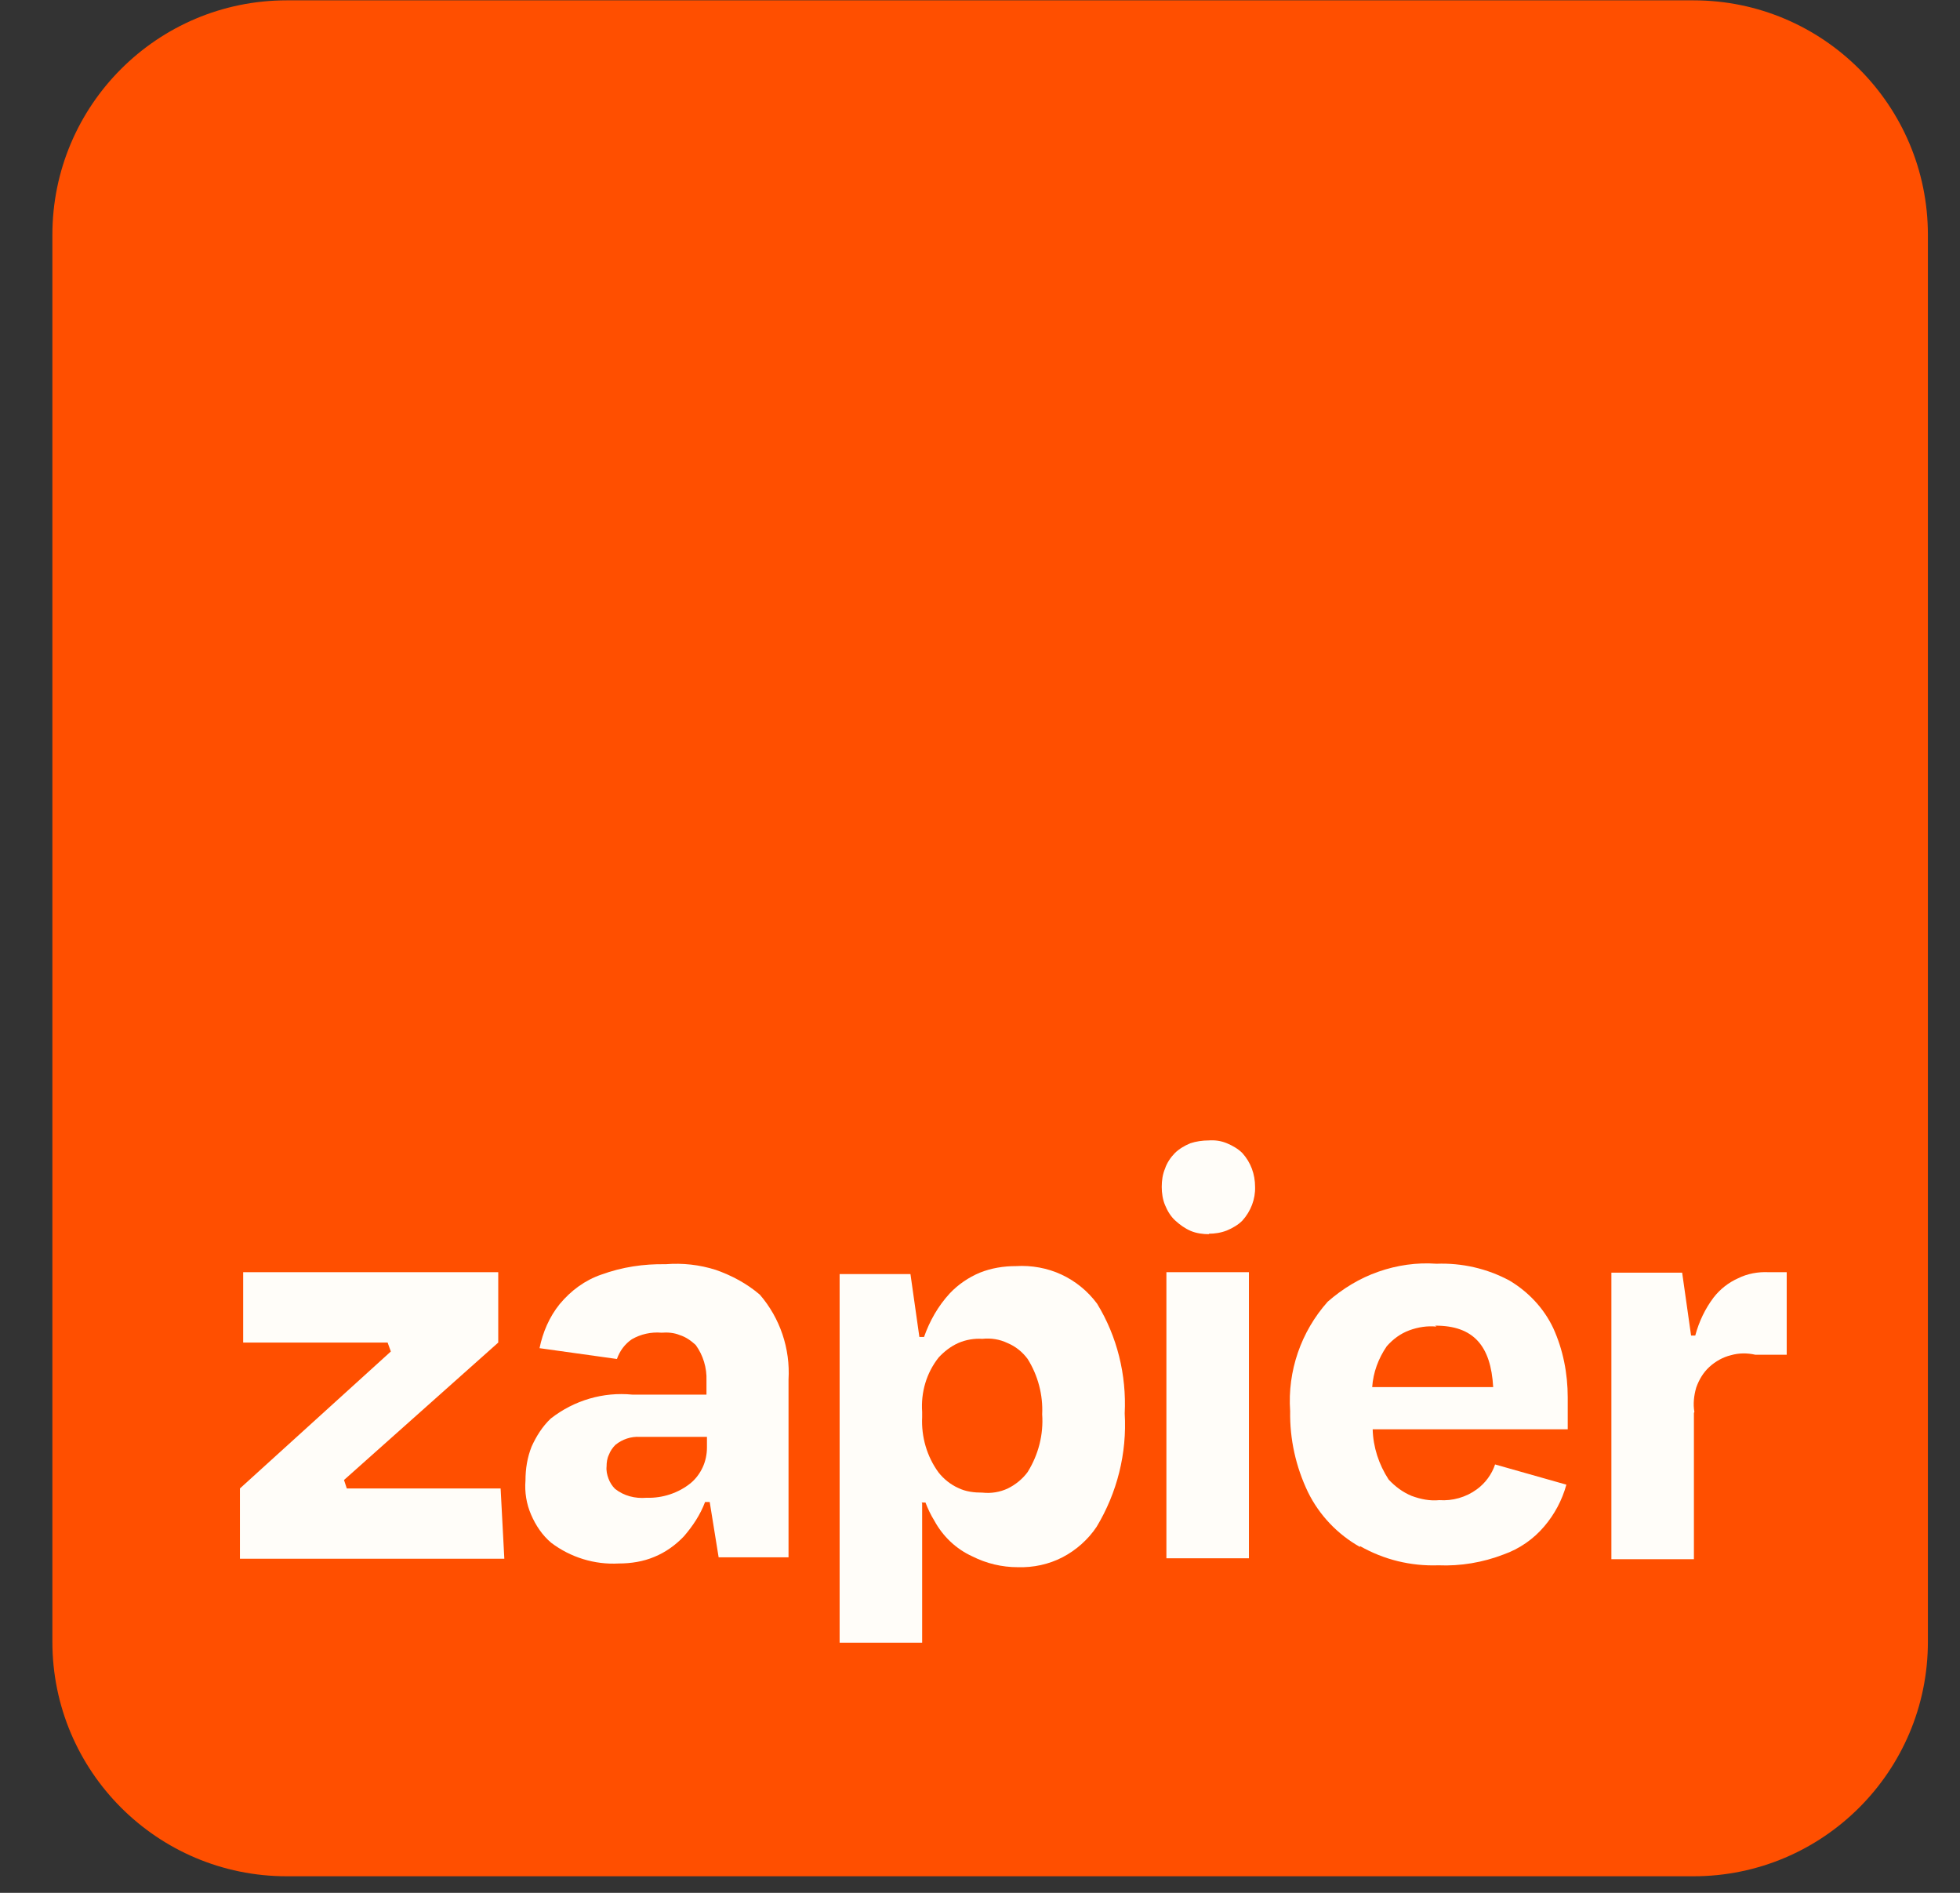
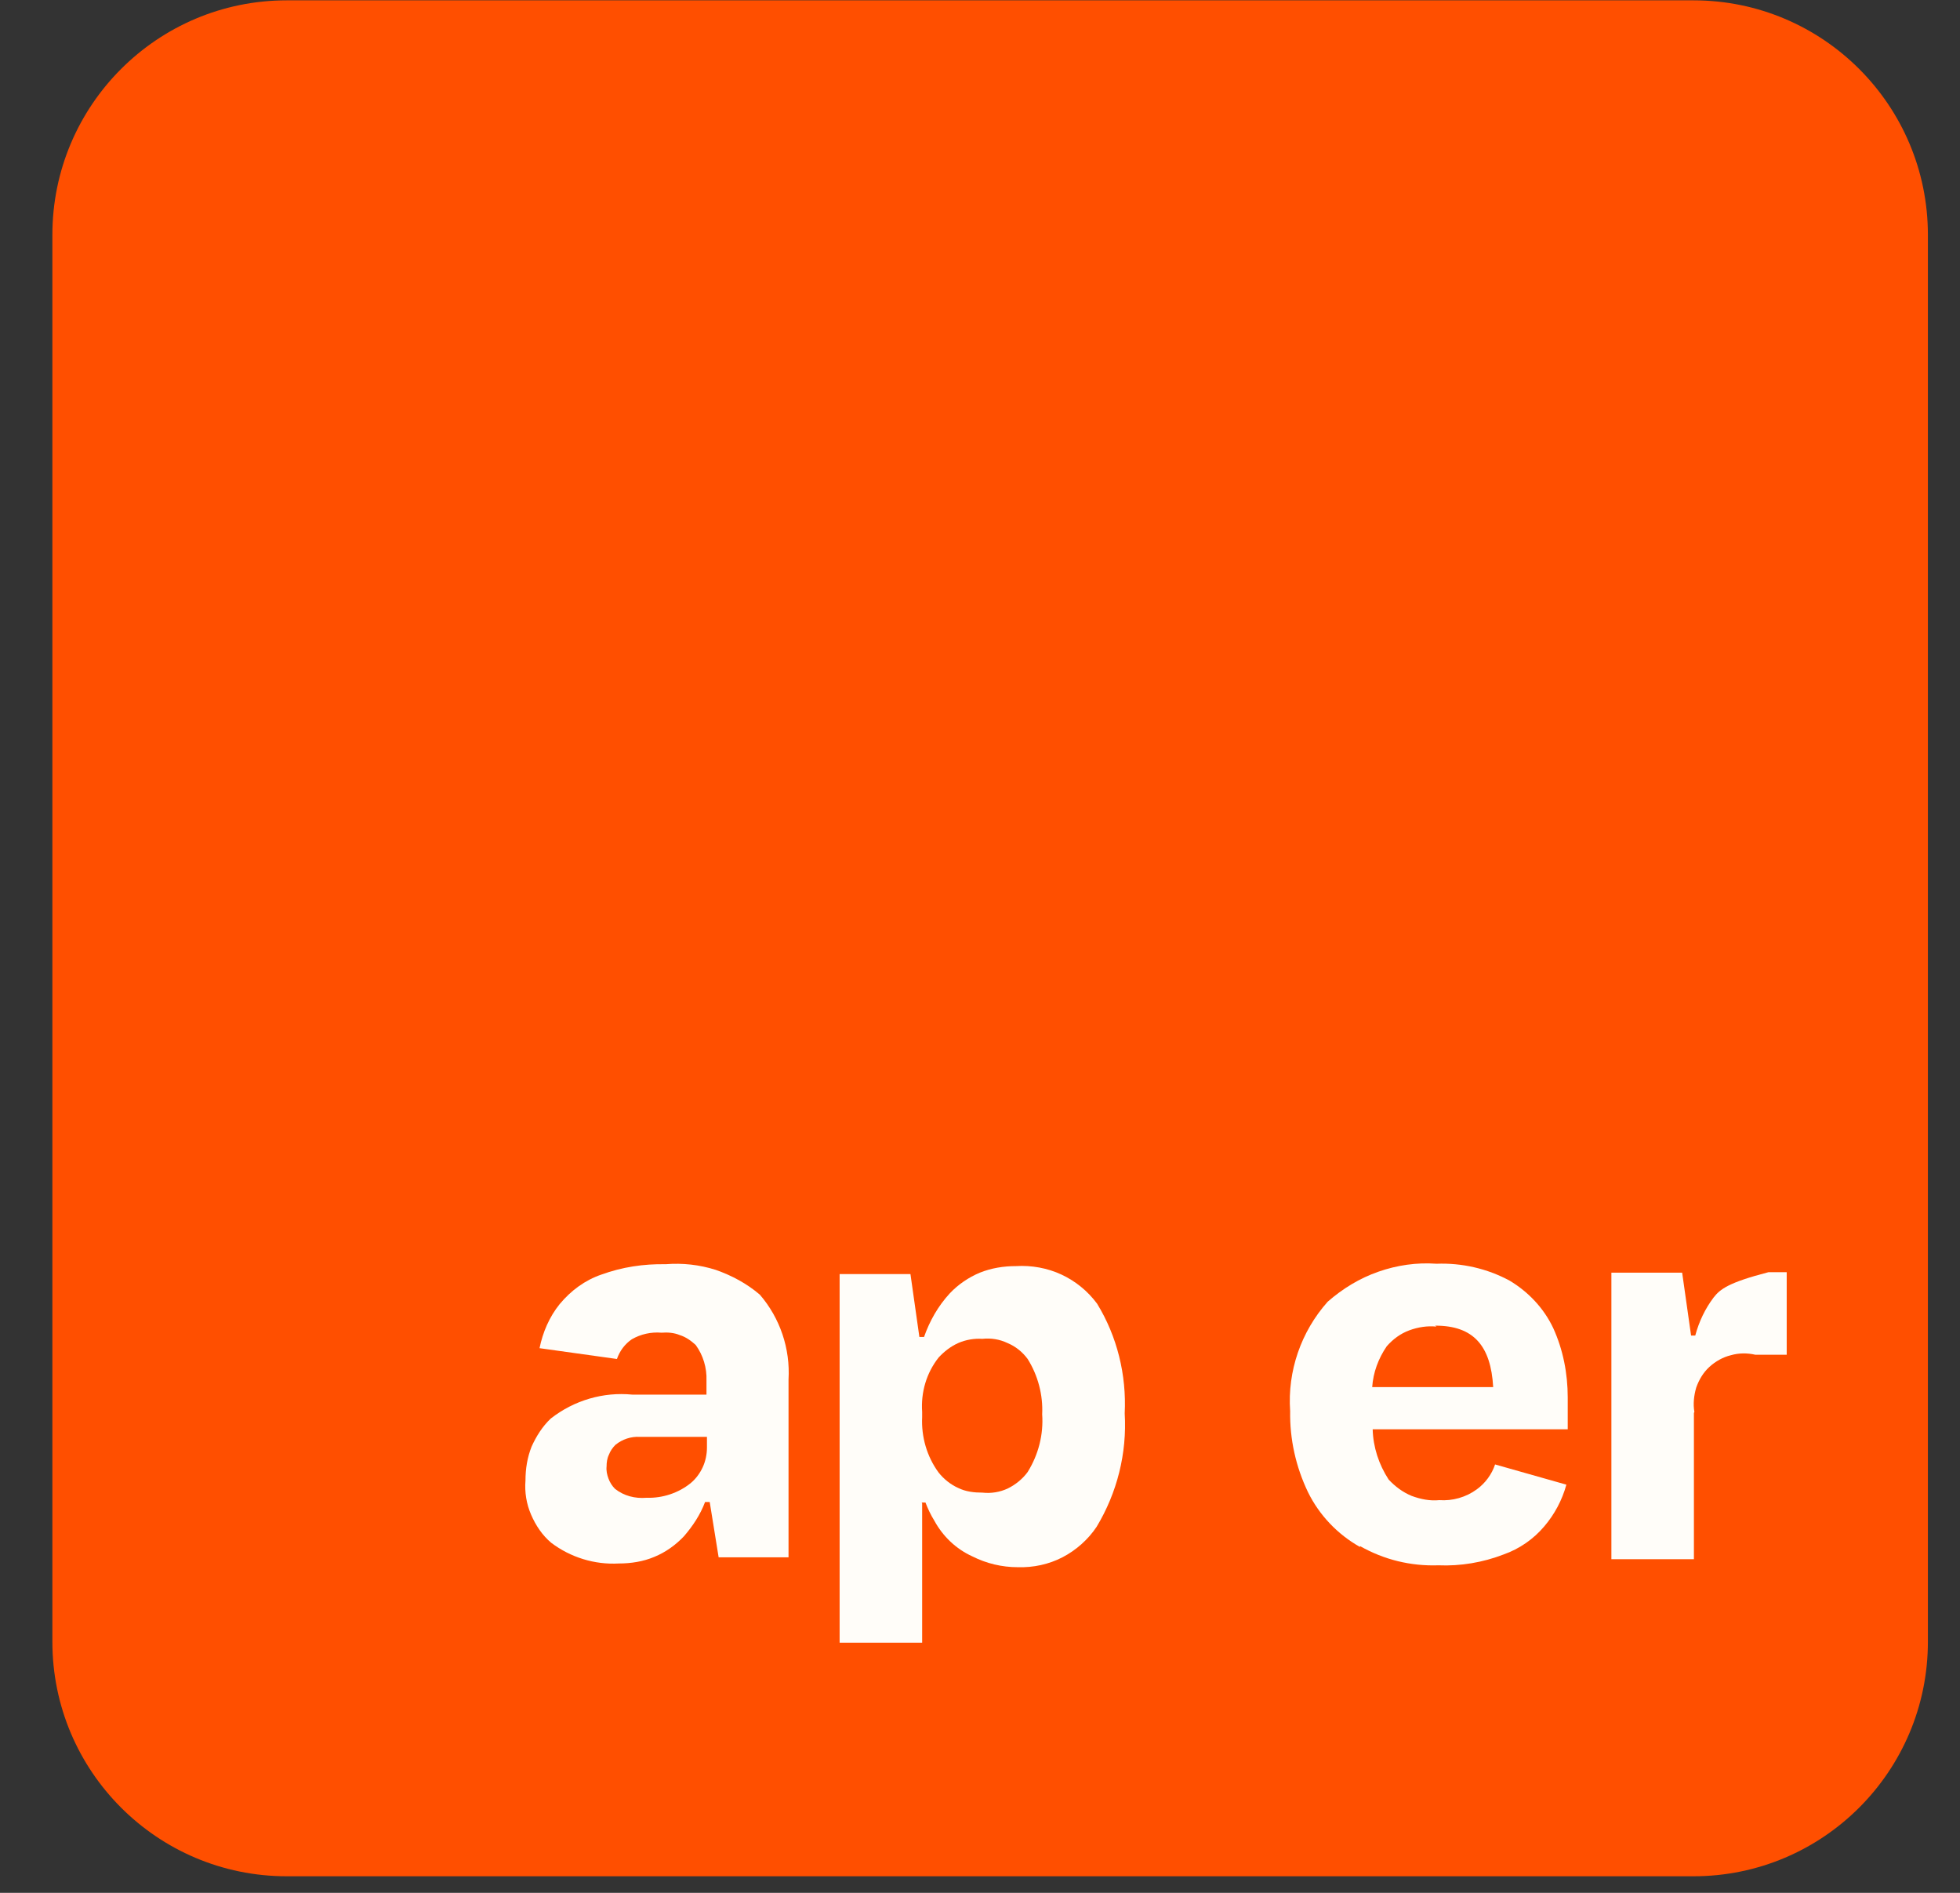
<svg xmlns="http://www.w3.org/2000/svg" width="29" height="28" viewBox="0 0 29 28" fill="none">
  <rect x="0" y="0" width="29" height="28" fill="#333333" stroke="none" />
  <path d="M25.056 0.005H4.243C2.328 0.005 0.775 1.558 0.775 3.474V24.286C0.775 26.202 2.328 27.755 4.243 27.755H25.056C26.972 27.755 28.525 26.202 28.525 24.286V3.474C28.525 1.558 26.972 0.005 25.056 0.005Z" fill="#FF4F00" />
  <path d="M21.24 19.61C21.802 19.61 22.059 19.908 22.093 20.519H20.303C20.317 20.304 20.394 20.096 20.518 19.915C20.609 19.811 20.72 19.728 20.852 19.679C20.983 19.631 21.122 19.61 21.254 19.624L21.233 19.61H21.24ZM20.123 22.871C20.477 23.072 20.872 23.169 21.282 23.155C21.608 23.169 21.941 23.113 22.246 22.995C22.482 22.912 22.69 22.767 22.849 22.579C23.002 22.399 23.113 22.191 23.176 21.962L22.121 21.663C22.073 21.809 21.975 21.941 21.851 22.031C21.691 22.149 21.49 22.205 21.296 22.191C21.157 22.205 21.018 22.177 20.886 22.128C20.754 22.073 20.643 21.99 20.546 21.886C20.401 21.663 20.317 21.407 20.31 21.143H23.196C23.196 21.06 23.196 20.977 23.196 20.893V20.671C23.196 20.318 23.127 19.964 22.981 19.645C22.843 19.353 22.614 19.11 22.336 18.944C22.003 18.764 21.628 18.68 21.254 18.694C20.962 18.673 20.671 18.715 20.394 18.812C20.116 18.909 19.866 19.062 19.644 19.256C19.249 19.7 19.048 20.283 19.089 20.873C19.082 21.289 19.173 21.698 19.353 22.073C19.52 22.413 19.79 22.697 20.123 22.884V22.871Z" fill="#FFFDF9" />
  <path d="M9.565 22.156C9.398 22.17 9.232 22.129 9.1 22.024C9.058 21.983 9.023 21.927 9.003 21.872C8.982 21.816 8.968 21.754 8.975 21.692C8.975 21.636 8.982 21.574 9.01 21.518C9.03 21.463 9.065 21.414 9.107 21.372C9.211 21.289 9.336 21.248 9.467 21.255H10.46V21.414C10.46 21.511 10.439 21.615 10.397 21.705C10.355 21.796 10.293 21.879 10.217 21.941C10.036 22.087 9.8 22.163 9.572 22.156H9.565ZM9.356 20.63C8.926 20.588 8.496 20.713 8.149 20.984C8.024 21.102 7.934 21.248 7.865 21.4C7.802 21.56 7.775 21.726 7.775 21.9C7.761 22.073 7.789 22.247 7.858 22.406C7.927 22.566 8.024 22.711 8.156 22.822C8.441 23.037 8.795 23.148 9.155 23.128C9.336 23.128 9.516 23.1 9.682 23.03C9.849 22.961 9.995 22.857 10.12 22.725C10.251 22.573 10.362 22.406 10.432 22.219H10.501L10.633 23.037H11.667V20.408C11.694 19.95 11.542 19.499 11.243 19.152C11.049 18.986 10.827 18.868 10.591 18.785C10.348 18.708 10.099 18.681 9.849 18.701C9.523 18.695 9.204 18.743 8.899 18.854C8.656 18.937 8.448 19.09 8.281 19.291C8.129 19.479 8.031 19.707 7.983 19.943L9.128 20.103C9.169 19.985 9.245 19.881 9.349 19.811C9.481 19.735 9.634 19.701 9.787 19.714C9.877 19.707 9.974 19.714 10.057 19.749C10.147 19.777 10.224 19.832 10.293 19.895C10.404 20.047 10.46 20.235 10.453 20.422V20.63H9.349H9.356Z" fill="#FFFDF9" />
-   <path d="M18.479 18.819H17.258V23.051H18.479V18.819Z" fill="#FFFDF9" />
-   <path d="M17.883 18.25C17.973 18.25 18.063 18.237 18.153 18.202C18.236 18.167 18.32 18.119 18.382 18.056C18.507 17.918 18.576 17.737 18.57 17.557C18.57 17.369 18.507 17.196 18.382 17.057C18.32 16.995 18.236 16.946 18.153 16.912C18.07 16.877 17.98 16.863 17.883 16.87C17.793 16.87 17.695 16.884 17.612 16.912C17.529 16.946 17.446 16.995 17.383 17.057C17.321 17.12 17.265 17.203 17.238 17.286C17.203 17.369 17.189 17.46 17.189 17.557C17.189 17.647 17.203 17.744 17.238 17.827C17.272 17.91 17.321 17.994 17.39 18.056C17.459 18.119 17.536 18.174 17.619 18.209C17.702 18.244 17.799 18.257 17.89 18.257L17.883 18.25Z" fill="#FFFDF9" />
  <path d="M14.532 19.805C14.664 19.791 14.789 19.811 14.907 19.867C15.025 19.916 15.129 19.999 15.205 20.103C15.358 20.346 15.434 20.637 15.42 20.921C15.441 21.22 15.365 21.518 15.205 21.775C15.129 21.879 15.025 21.962 14.914 22.017C14.796 22.073 14.664 22.094 14.539 22.08C14.414 22.08 14.29 22.066 14.178 22.011C14.068 21.962 13.963 21.879 13.887 21.782C13.714 21.546 13.63 21.254 13.644 20.963V20.887C13.624 20.595 13.707 20.311 13.887 20.082C13.97 19.992 14.068 19.916 14.178 19.867C14.29 19.818 14.414 19.797 14.539 19.805H14.532ZM13.637 22.226H13.693C13.728 22.316 13.769 22.406 13.825 22.496C13.95 22.725 14.144 22.913 14.387 23.023C14.595 23.128 14.824 23.183 15.06 23.183C15.289 23.19 15.518 23.141 15.719 23.037C15.92 22.933 16.1 22.774 16.225 22.586C16.53 22.08 16.676 21.497 16.641 20.908C16.669 20.339 16.53 19.77 16.232 19.284C16.093 19.097 15.913 18.951 15.705 18.854C15.497 18.757 15.261 18.715 15.032 18.729C14.851 18.729 14.671 18.757 14.498 18.826C14.331 18.896 14.178 19 14.054 19.131C13.88 19.319 13.755 19.541 13.672 19.777H13.603L13.471 18.847H12.423V24.3H13.644V22.24L13.637 22.226Z" fill="#FFFDF9" />
-   <path d="M7.407 22.018H5.131L5.09 21.893L7.372 19.86V18.819H3.598V19.86H5.735L5.783 19.992L3.55 22.018V23.058H7.462L7.407 22.018Z" fill="#FFFDF9" />
-   <path d="M25.07 20.887C25.049 20.769 25.063 20.644 25.097 20.526C25.139 20.408 25.201 20.304 25.291 20.221C25.382 20.138 25.493 20.075 25.611 20.047C25.729 20.013 25.854 20.013 25.971 20.04H26.436V18.819H26.166C26.013 18.812 25.854 18.84 25.715 18.91C25.576 18.972 25.451 19.069 25.354 19.194C25.229 19.36 25.139 19.548 25.083 19.756H25.021L24.889 18.826H23.842V23.065H25.063V20.901L25.07 20.887Z" fill="#FFFDF9" />
+   <path d="M25.07 20.887C25.049 20.769 25.063 20.644 25.097 20.526C25.139 20.408 25.201 20.304 25.291 20.221C25.382 20.138 25.493 20.075 25.611 20.047C25.729 20.013 25.854 20.013 25.971 20.04H26.436V18.819H26.166C25.576 18.972 25.451 19.069 25.354 19.194C25.229 19.36 25.139 19.548 25.083 19.756H25.021L24.889 18.826H23.842V23.065H25.063V20.901L25.07 20.887Z" fill="#FFFDF9" />
</svg>